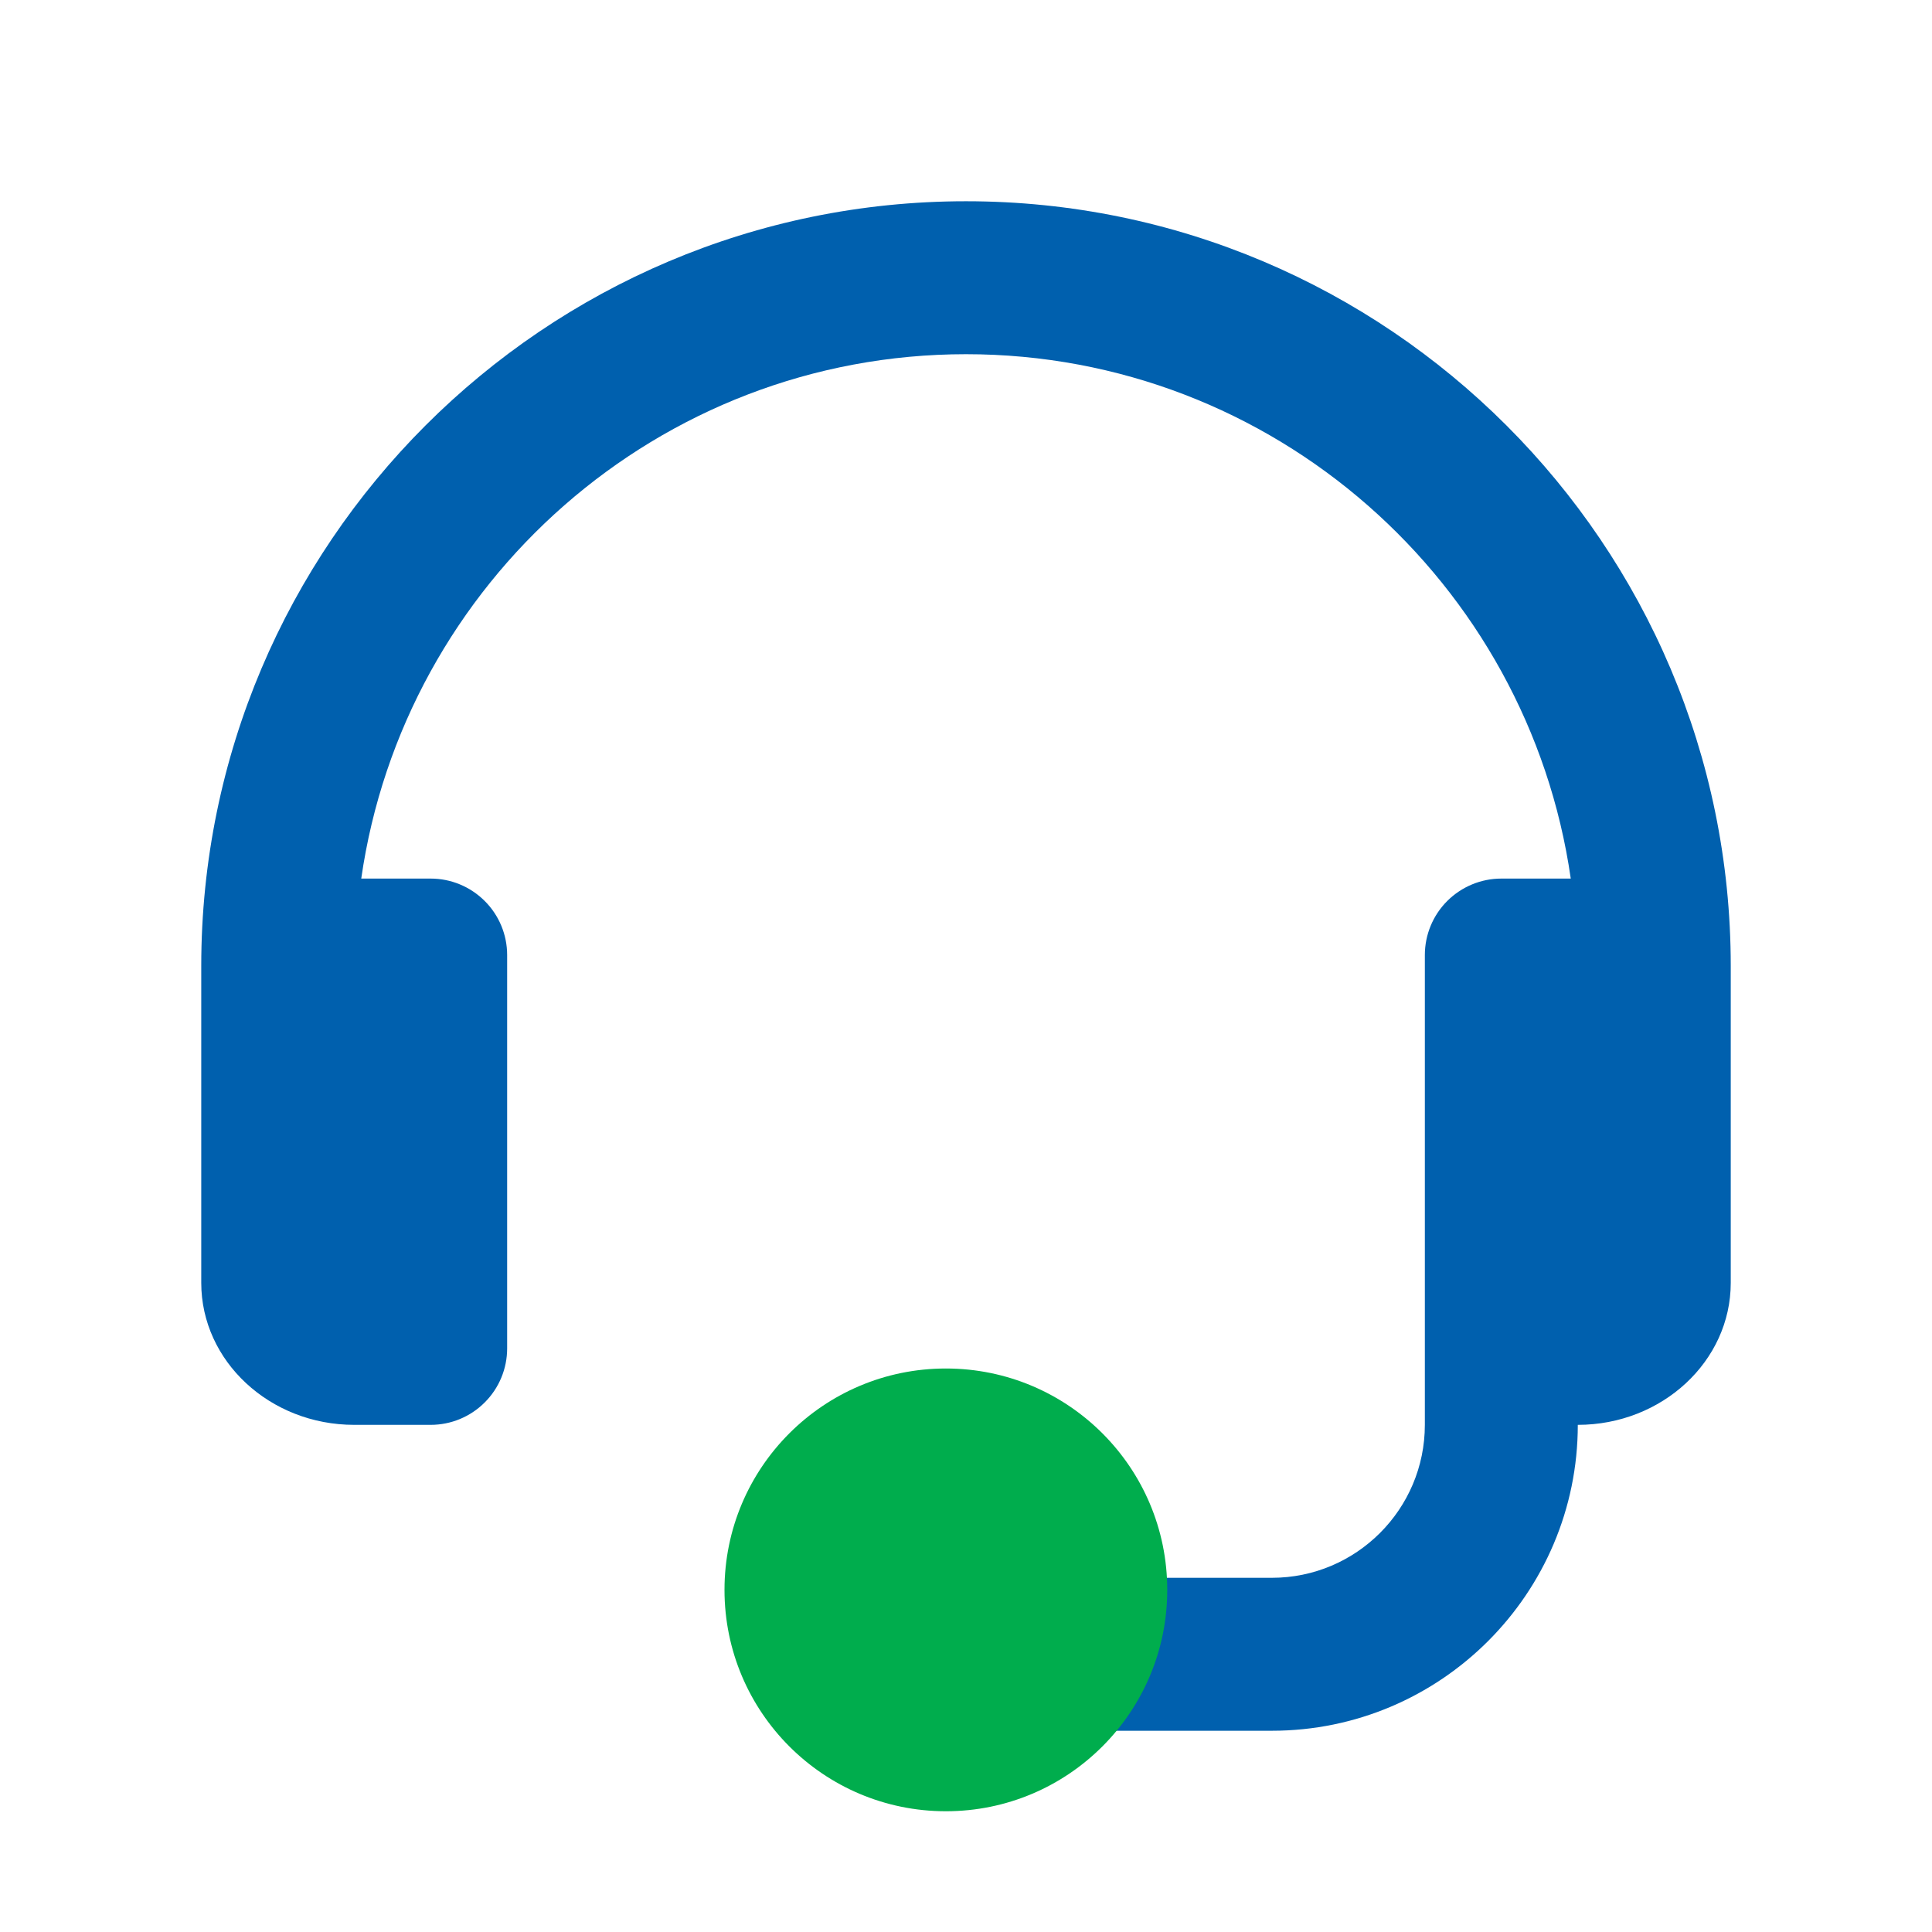
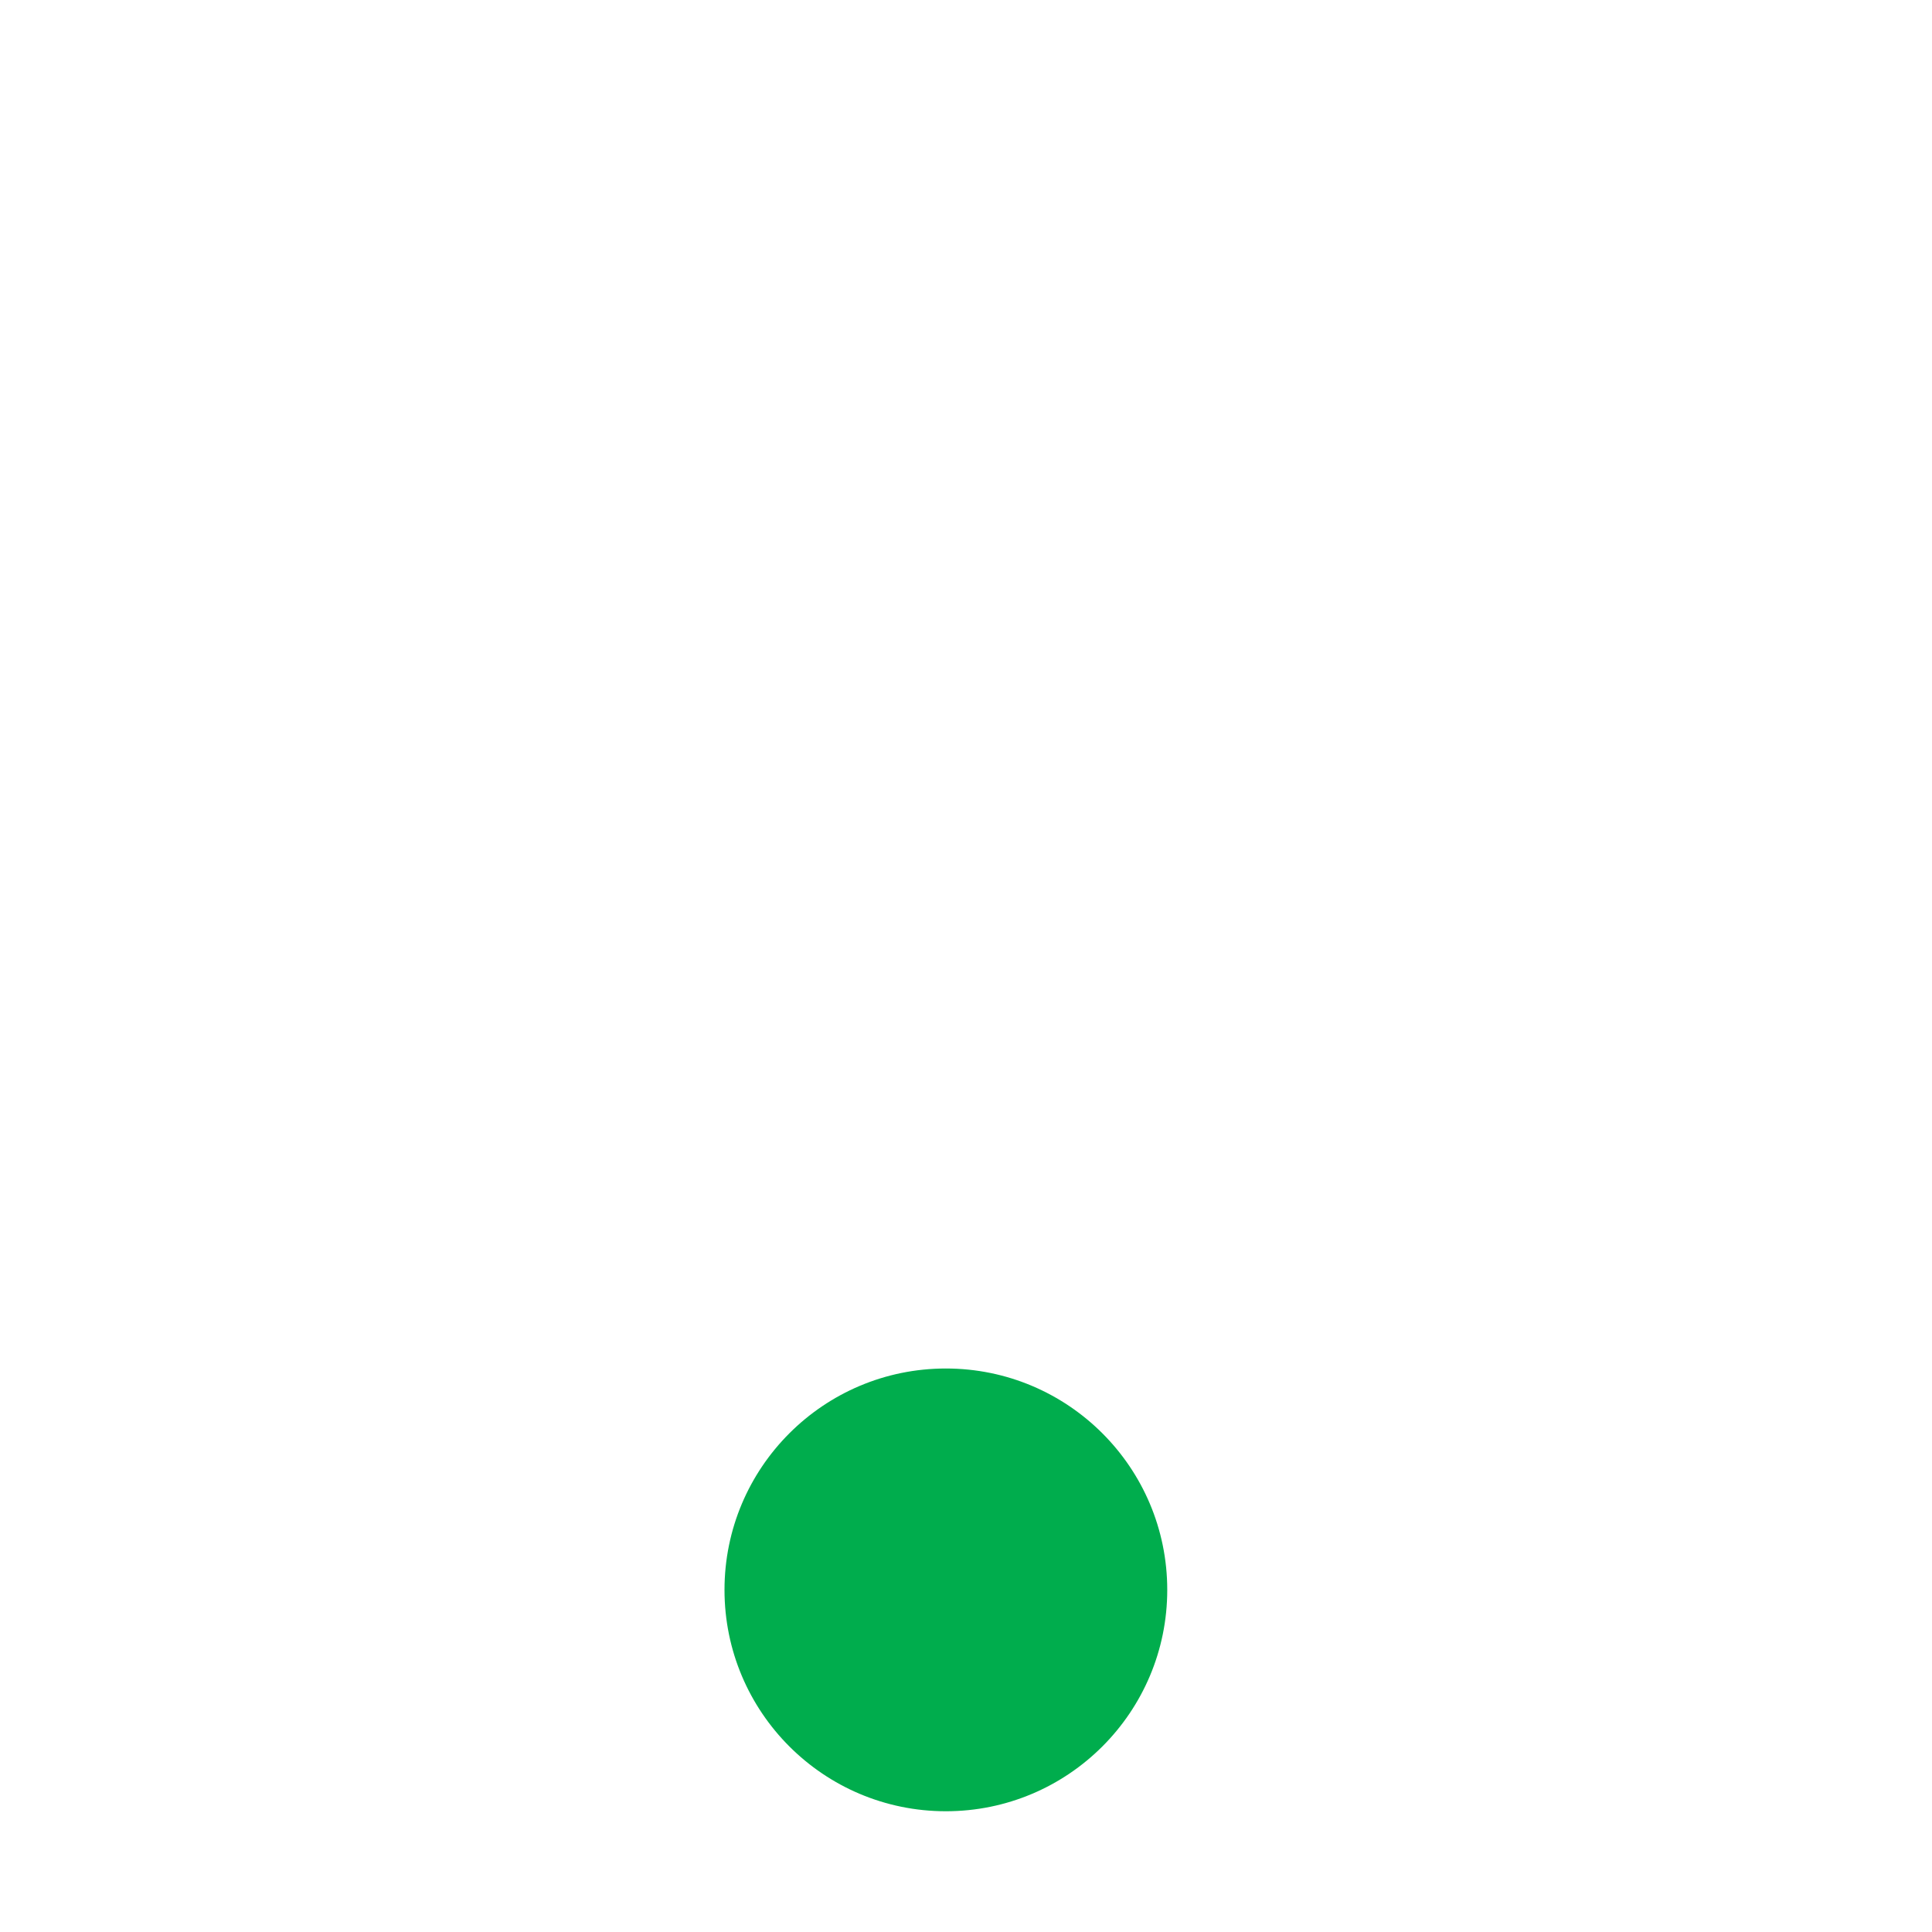
<svg xmlns="http://www.w3.org/2000/svg" width="48" height="48" viewBox="0 0 48 48" fill="none">
-   <path d="M24 5C13.523 5 5 13.523 5 24V31.872C5 33.817 6.704 35.4 8.8 35.4H10.7C11.204 35.4 11.687 35.2 12.043 34.843C12.4 34.487 12.6 34.004 12.6 33.5V23.728C12.6 23.224 12.4 22.741 12.043 22.385C11.687 22.029 11.204 21.828 10.7 21.828H8.975C10.031 14.475 16.358 8.8 24 8.8C31.642 8.8 37.969 14.475 39.025 21.828H37.3C36.796 21.828 36.313 22.029 35.956 22.385C35.6 22.741 35.4 23.224 35.4 23.728V35.4C35.4 37.496 33.696 39.2 31.6 39.2H27.8V37.3H20.2V43H31.6C35.791 43 39.2 39.591 39.2 35.4C41.296 35.4 43 33.817 43 31.872V24C43 13.523 34.477 5 24 5Z" fill="#0060AE" />
  <circle cx="23.5" cy="39.5" r="5.5" fill="#00AD4D" />
</svg>